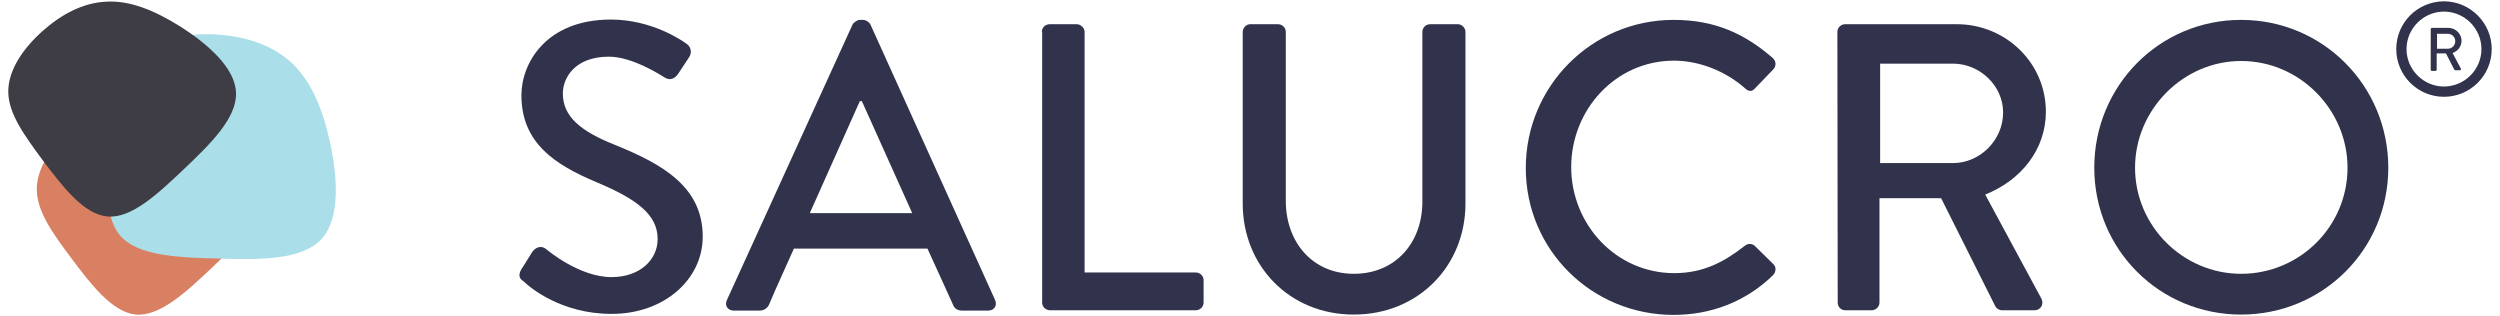
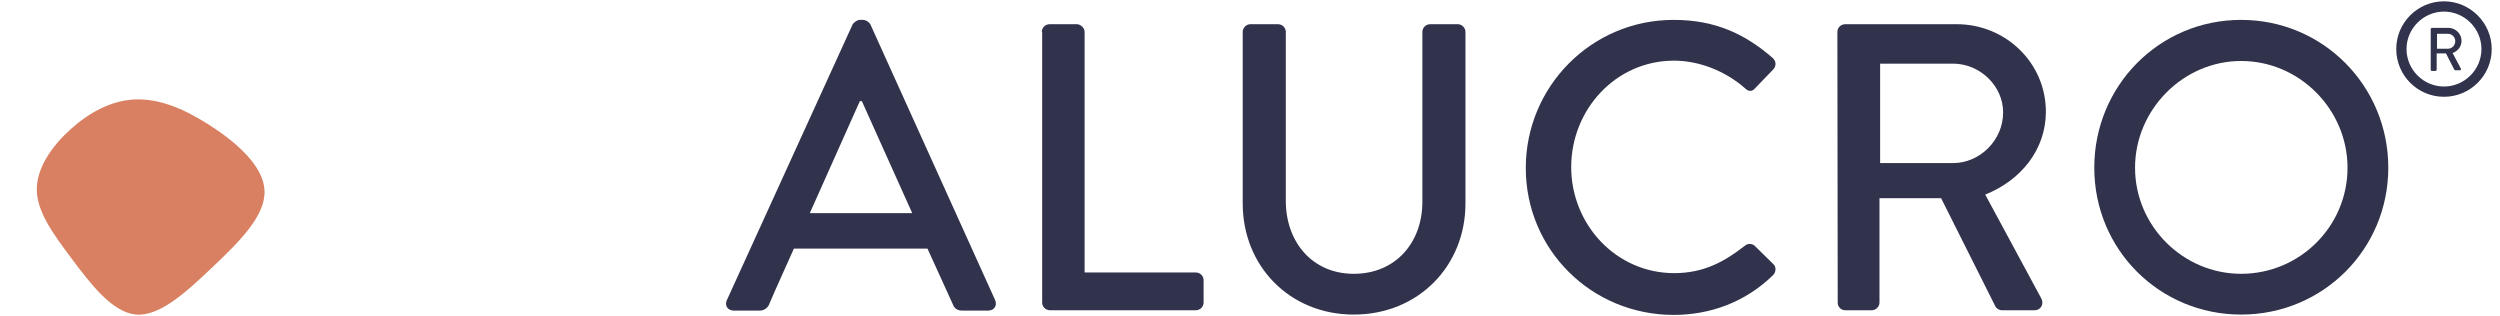
<svg xmlns="http://www.w3.org/2000/svg" version="1.1" id="Layer_1" x="0px" y="0px" viewBox="0 0 754.2 95.3" style="enable-background:new 0 0 754.2 95.3;" xml:space="preserve">
  <style type="text/css">
	.st0{fill:#31334C;}
	.st1{fill:#D88061;}
	.st2{fill:#AADEE8;}
	.st3{fill:#3E3C45;}
</style>
  <g id="Salucro_Logo_1_">
    <g>
      <g>
-         <path class="st0" d="M157.3,81.2c1.1-1.6,2.1-3.4,3.2-5.1c1.1-1.6,2.8-2.1,4.2-1c0.7,0.6,10.2,8.5,19.8,8.5     c8.5,0,13.9-5.2,13.9-11.5c0-7.4-6.4-12.1-18.6-17.2c-12.6-5.3-22.5-11.9-22.5-26.2c0-9.6,7.4-22.8,27-22.8     c12.4,0,21.6,6.4,22.8,7.3c1,0.6,2,2.4,0.7,4.2c-1,1.5-2.1,3.2-3.1,4.7c-1,1.6-2.6,2.4-4.3,1.2c-0.9-0.5-9.5-6.2-16.7-6.2     c-10.4,0-13.9,6.5-13.9,11.1c0,7,5.4,11.4,15.7,15.5c14.3,5.8,26.5,12.6,26.5,27.7c0,12.8-11.5,23.3-27.5,23.3     c-15.1,0-24.6-7.9-26.5-9.8C156.9,84.2,156.1,83.3,157.3,81.2" />
        <path class="st0" d="M219.3,90.5l37.9-83.1c0.4-0.7,1.5-1.4,2.1-1.4h1.2c0.6,0,1.7,0.6,2.1,1.4l37.6,83.1     c0.7,1.6-0.2,3.2-2.1,3.2h-7.8c-1.5,0-2.4-0.7-2.8-1.8l-7.7-16.9h-40.3c-2.5,5.7-5.1,11.2-7.5,16.9c-0.4,0.9-1.4,1.8-2.8,1.8     h-7.8C219.5,93.7,218.5,92.1,219.3,90.5 M275.2,64.3L260,30.5h-0.6l-15.1,33.8H275.2z" />
        <path class="st0" d="M314.3,9.6c0-1.2,1-2.3,2.4-2.3h8.1c1.2,0,2.4,1.1,2.4,2.3v72.6h33.5c1.4,0,2.4,1.1,2.4,2.3v6.8     c0,1.2-1,2.3-2.4,2.3h-43.9c-1.4,0-2.4-1.1-2.4-2.3V9.6z" />
        <path class="st0" d="M374.9,9.6c0-1.2,1.1-2.3,2.3-2.3h8.3c1.4,0,2.4,1.1,2.4,2.3v51c0,12.3,7.9,22,20.5,22     c12.7,0,20.7-9.5,20.7-21.7V9.6c0-1.2,1-2.3,2.4-2.3h8.3c1.2,0,2.3,1.1,2.3,2.3v51.8c0,18.8-14.2,33.5-33.7,33.5     c-19.4,0-33.5-14.7-33.5-33.5L374.9,9.6L374.9,9.6z" />
        <path class="st0" d="M504.9,6c12.5,0,21.5,4.2,29.9,11.5c1.1,1,1.1,2.5,0.1,3.5l-5.4,5.6c-0.9,1.1-2,1.1-3.1,0     c-5.8-5.1-13.7-8.3-21.4-8.3c-17.6,0-31,14.8-31,32.1s13.5,32,31.1,32c9,0,15.3-3.6,21.2-8.2c1.1-0.9,2.2-0.7,3-0.1l5.7,5.6     c1,0.9,0.7,2.5-0.1,3.3c-8.4,8.2-19,12-30,12c-24.7,0-44.6-19.6-44.6-44.3S480.2,6,504.9,6" />
        <path class="st0" d="M554.3,9.6c0-1.2,1-2.3,2.4-2.3h33.6c14.8,0,26.9,11.7,26.9,26.4c0,11.4-7.5,20.7-18.3,25l16.9,31.3     c0.9,1.6,0,3.6-2.1,3.6H604c-1,0-1.7-0.6-2-1.1l-16.4-32.7H567v31.5c0,1.2-1.1,2.3-2.3,2.3h-8c-1.4,0-2.3-1.1-2.3-2.3L554.3,9.6     L554.3,9.6z M589.2,49.2c8,0,15.1-6.8,15.1-15.3c0-8-7-14.7-15.1-14.7h-22v30C567.2,49.2,589.2,49.2,589.2,49.2z" />
        <path class="st0" d="M676.1,6c24.7,0,44.4,19.9,44.4,44.6c0,24.7-19.8,44.3-44.4,44.3s-44.3-19.6-44.3-44.3     C631.8,25.9,651.4,6,676.1,6 M676.1,82.6c17.7,0,32.1-14.3,32.1-32c0-17.5-14.4-32.2-32.1-32.2c-17.5,0-32,14.7-32,32.2     C644.1,68.2,658.6,82.6,676.1,82.6" />
        <path class="st0" d="M733.3,8.8c0-0.2,0.2-0.4,0.3-0.4h5c2.2,0,4,1.8,4,3.9c0,1.7-1.1,3.1-2.7,3.7l2.5,4.7c0.1,0.2,0,0.5-0.3,0.5     h-1.4c-0.1,0-0.2-0.1-0.3-0.2l-2.5-4.9h-2.8V21c0,0.2-0.2,0.4-0.3,0.4h-1.2c-0.2,0-0.3-0.2-0.3-0.4L733.3,8.8L733.3,8.8z      M738.5,14.7c1.2,0,2.2-1,2.2-2.3c0-1.2-1-2.2-2.2-2.2h-3.3v4.5C735.3,14.7,738.5,14.7,738.5,14.7z" />
        <path class="st0" d="M737.3,29.2c-8,0-14.4-6.5-14.4-14.4c0-8,6.5-14.4,14.4-14.4c7.9,0,14.4,6.5,14.4,14.4     C751.7,22.8,745.2,29.2,737.3,29.2 M737.3,3.5c-6.2,0-11.3,5.1-11.3,11.3s5.1,11.3,11.3,11.3s11.3-5.1,11.3-11.3     C748.6,8.6,743.5,3.5,737.3,3.5" />
      </g>
    </g>
  </g>
  <g>
    <g id="Artwork_3_1_">
      <g>
        <g>
          <path class="st1" d="M63,37.6c8,5.1,16.6,12.4,16.8,20c0.3,7.6-7.8,15.5-15.7,23S48.2,95.5,41,94.9c-7.2-0.7-13.7-9.3-19.4-16.9      c-5.7-7.6-10.4-14.1-10.5-20.7C11,50.7,15.7,44,21.4,38.9c5.7-5.1,12.3-8.6,19.3-8.9C47.7,29.7,55,32.5,63,37.6" />
        </g>
      </g>
    </g>
    <g id="Artwork_2_1_">
      <g>
        <g>
-           <path class="st2" d="M99.5,42.7c2.3,10.5,3.3,23.2-2.6,29.5c-5.9,6.3-18.6,6.2-31,5.8c-12.4-0.3-24.6-0.8-29.8-7.1      c-5.2-6.3-3.6-18.4-2-29c1.5-10.6,2.9-19.6,8.1-25c5.3-5.4,14.3-6.9,22.9-6.5c8.6,0.5,16.7,3,22.6,8.3      C93.6,24.1,97.2,32.2,99.5,42.7" />
-         </g>
+           </g>
      </g>
    </g>
    <g id="Artwork_1_1_">
      <g>
        <g>
-           <path class="st3" d="M54.4,8c8,5.1,16.6,12.4,16.8,20c0.3,7.6-7.8,15.5-15.7,23S39.6,66,32.4,65.3C25.2,64.7,18.7,56,13,48.5      C7.4,40.9,2.6,34.4,2.5,27.8C2.4,21.1,7.1,14.5,12.8,9.4c5.7-5.1,12.3-8.6,19.3-8.9C39.1,0.1,46.4,3,54.4,8" />
-         </g>
+           </g>
      </g>
    </g>
  </g>
</svg>